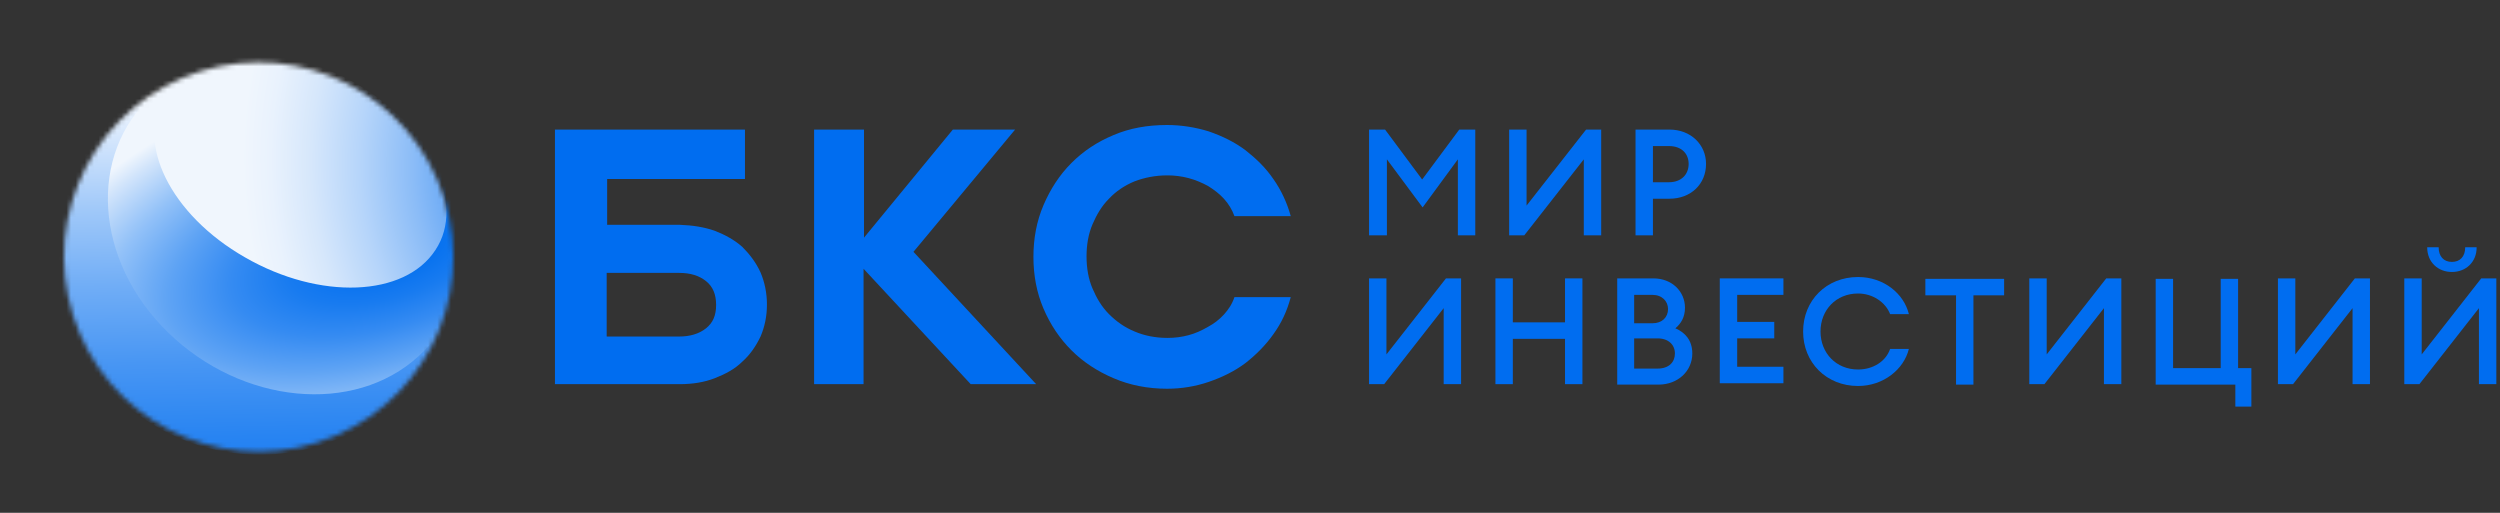
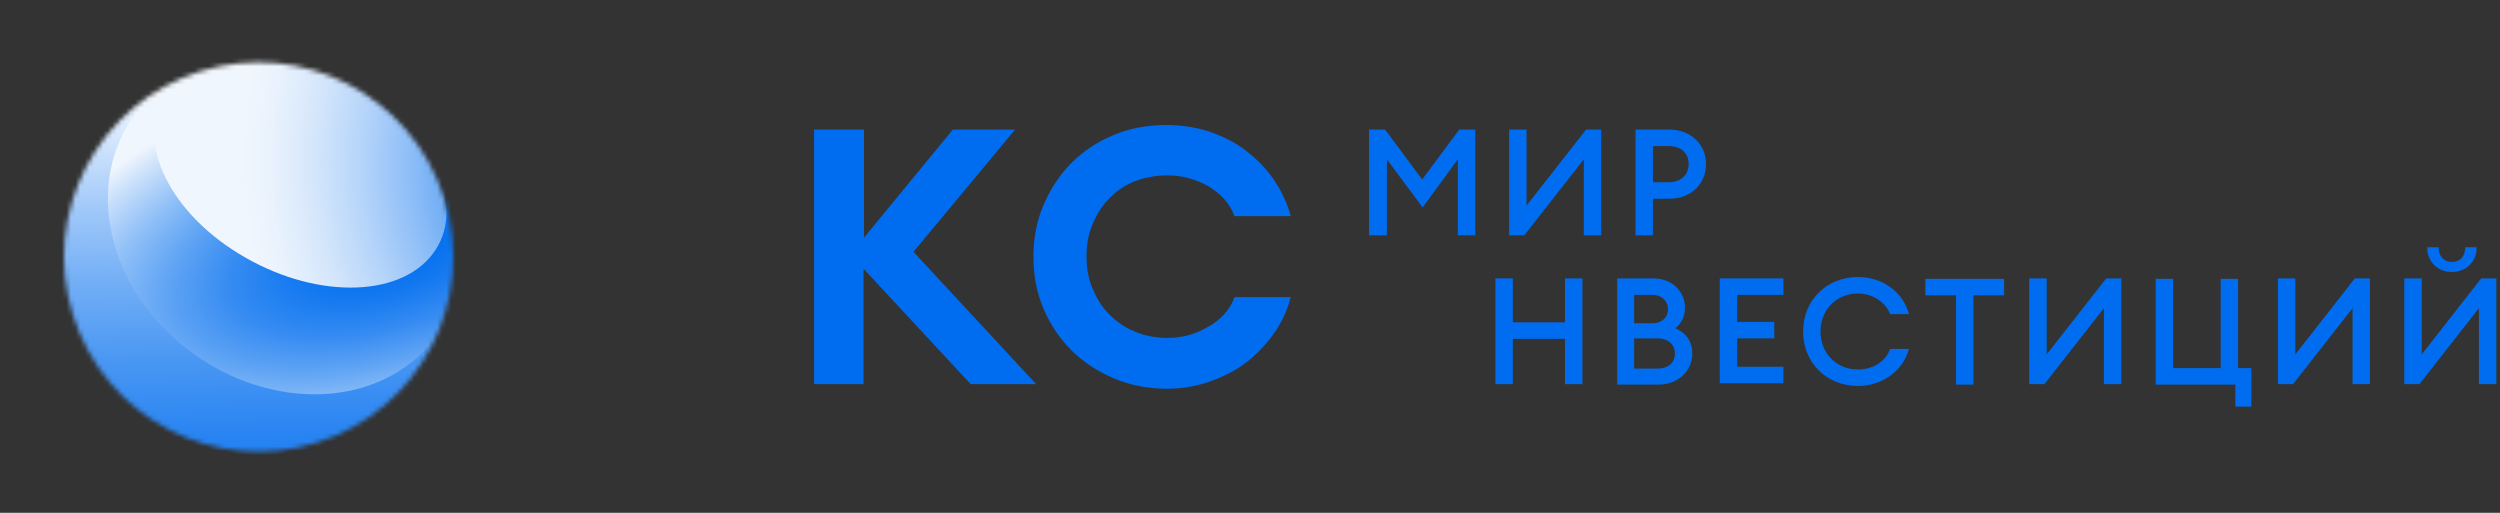
<svg xmlns="http://www.w3.org/2000/svg" width="546" height="112" viewBox="0 0 546 112" fill="none">
  <rect x="0" y="0" width="546" height="112" fill="#333333" stroke="none" />
-   <path d="M156.1 50.4C158.4 51.3 160.4 52.4 162.1 53.9C163.7 55.5 165.1 57.3 166.1 59.5C167 61.6 167.5 64 167.5 66.5C167.5 69.1 167 71.4 166.1 73.5C165.1 75.6 163.8 77.5 162.1 79C160.5 80.6 158.4 81.7 156.1 82.6C153.8 83.5 151.2 83.9 148.5 83.9H121.2V28.3H162.7V39.1H132.6V49.1H148.5C151.3 49.2 153.8 49.6 156.1 50.4ZM154.2 61.4C152.7 60.2 150.8 59.6 148.3 59.6H132.5V73.5H148.3C150.7 73.5 152.7 72.9 154.2 71.7C155.7 70.5 156.4 68.9 156.4 66.6C156.4 64.3 155.7 62.6 154.2 61.4Z" fill="#006DF0" />
  <path d="M188.7 83.9H177.8V28.3H188.7V51.9L208.1 28.3H221.7L199.5 55L226.3 83.9H212L188.6 58.7V83.9H188.7Z" fill="#006DF0" />
  <path d="M243.2 82.6C239.7 81.1 236.6 79.1 234 76.5C231.4 73.9 229.4 70.9 227.9 67.4C226.4 63.9 225.7 60.1 225.7 56.1C225.7 52.1 226.4 48.3 227.9 44.8C229.4 41.3 231.4 38.2 234 35.6C236.6 33 239.6 31 243.2 29.5C246.7 28 250.6 27.3 254.9 27.3C258 27.3 261.1 27.8 264 28.7C266.9 29.7 269.6 31 272 32.8C274.3 34.6 276.4 36.6 278.1 39.1C279.8 41.5 281.1 44.3 281.9 47.2H269.6C269.1 45.8 268.3 44.5 267.3 43.4C266.3 42.3 265.1 41.4 263.8 40.6C262.5 39.9 261.1 39.3 259.6 38.9C258.1 38.5 256.5 38.3 255 38.3C252.3 38.3 249.9 38.8 247.8 39.6C245.6 40.5 243.7 41.8 242.2 43.4C240.6 45 239.5 46.9 238.6 49C237.7 51.1 237.3 53.5 237.3 56C237.3 58.5 237.7 60.9 238.6 63C239.5 65.1 240.6 67 242.2 68.6C243.8 70.2 245.6 71.5 247.8 72.4C249.9 73.3 252.3 73.8 255 73.8C256.6 73.8 258.1 73.6 259.6 73.2C261.1 72.8 262.4 72.2 263.8 71.4C265.1 70.7 266.3 69.8 267.3 68.7C268.3 67.6 269.1 66.4 269.6 64.9H281.9C281.1 67.9 279.9 70.5 278.1 73C276.4 75.4 274.3 77.5 272 79.3C269.6 81.1 266.9 82.4 264 83.4C261.1 84.4 258 84.9 254.9 84.9C250.6 84.9 246.7 84.1 243.2 82.6Z" fill="#006DF0" />
  <path d="M302.5 28.3L310.6 39.2L318.7 28.3H322.2V51.4H318.4V34.8L310.7 45.3L302.9 34.8V51.4H299V28.3H302.5Z" fill="#006DF0" />
  <path d="M329.6 51.4V28.3H333.4V44.9L346.4 28.3H349.7V51.4H345.9V34.8L332.9 51.4H329.6Z" fill="#006DF0" />
  <path d="M364.6 43.4H361V51.4H357.2V28.3H364.6C369.3 28.3 372.6 31.6 372.6 35.8C372.6 40.2 369.3 43.4 364.6 43.4ZM364.5 31.9H361V39.8H364.5C367.2 39.8 368.8 38.1 368.8 35.8C368.8 33.6 367.3 31.9 364.5 31.9Z" fill="#006DF0" />
-   <path d="M299 83.9V60.8H302.8V77.4L315.8 60.8H319.1V83.9H315.3V67.3L302.3 83.9H299Z" fill="#006DF0" />
  <path d="M326.6 60.8H330.4V70.4H341.8V60.8H345.6V83.9H341.8V74H330.4V83.9H326.6V60.8Z" fill="#006DF0" />
  <path d="M353.1 60.8H361.1C365.2 60.8 368 63.7 368 67.2C368 69.3 367.1 70.7 365.9 71.7C368 72.6 369.6 74.3 369.6 77.2C369.6 81 366.5 84 362.2 84H353.2V60.8H353.1ZM360.9 70.6C363 70.6 364.3 69.3 364.3 67.5C364.3 65.8 363 64.4 360.9 64.4H356.9V70.6H360.9ZM362 80.5C364.5 80.5 365.8 79.1 365.8 77.2C365.8 75.3 364.4 73.9 362 73.9H356.9V80.5H362Z" fill="#006DF0" />
  <path d="M375.6 60.8H389.5V64.4H379.4V70.3H387.5V73.9H379.4V80.1H389.5V83.7H375.6V60.8Z" fill="#006DF0" />
  <path d="M393.8 72.4C393.8 65.6 398.9 60.5 405.8 60.5C411.4 60.5 415.8 64.1 416.9 68.6H412.8C411.8 66 409 64.1 405.8 64.1C401 64.1 397.6 67.7 397.6 72.4C397.6 77.1 401 80.7 405.8 80.7C409.1 80.7 411.9 78.9 412.8 76.2H416.9C415.8 80.7 411.3 84.3 405.8 84.3C398.9 84.3 393.8 79.2 393.8 72.4Z" fill="#006DF0" />
  <path d="M427.2 64.5H420.5V60.9H437.7V64.5H431V84H427.2V64.5Z" fill="#006DF0" />
  <path d="M443.2 83.9V60.8H447V77.4L460 60.8H463.3V83.9H459.5V67.3L446.5 83.9H443.2Z" fill="#006DF0" />
  <path d="M491.7 80.3V88.8H488.2V84H470.8V60.9H474.6V80.4H485V60.9H488.8V80.4H491.7V80.3Z" fill="#006DF0" />
  <path d="M497.5 83.9V60.8H501.3V77.4L514.3 60.8H517.6V83.9H513.8V67.3L500.8 83.9H497.5Z" fill="#006DF0" />
  <path d="M525.1 83.9V60.8H528.9V77.4L541.9 60.8H545.2V83.9H541.4V67.3L528.4 83.9H525.1ZM530.1 54H532.6C532.6 56 533.7 57.2 535.5 57.2C537.3 57.2 538.4 56 538.4 54H540.9C540.9 57.3 538.5 59.4 535.5 59.4C532.5 59.4 530.1 57.3 530.1 54Z" fill="#006DF0" />
  <mask id="mask0_572_27" style="mask-type:luminance" maskUnits="userSpaceOnUse" x="13" y="13" width="87" height="86">
    <path d="M73.211 95.197C94.791 85.963 104.8 60.983 95.566 39.403C86.332 17.823 61.352 7.814 39.772 17.048C18.192 26.282 8.183 51.262 17.417 72.842C26.651 94.422 51.63 104.431 73.211 95.197Z" fill="white" />
  </mask>
  <g mask="url(#mask0_572_27)">
    <path d="M77.3 18C98.6 30 106.3 56.6 94.5 77.5C82.7 98.3 56 105.5 34.7 93.5C13.4 81.5 5.7 54.9 17.5 34C29.3 13.2 56.1 6 77.3 18Z" fill="url(#paint0_linear_572_27)" />
    <path d="M36.7 72.6C20.6 56.9 19.1 33.7 33.3 20.8C47.5 7.9 71.9 10.2 88 26C104.1 41.7 105.6 64.9 91.4 77.8C77.3 90.7 52.8 88.3 36.7 72.6Z" fill="url(#paint1_radial_572_27)" />
    <path d="M53.5 56.2C37.2 46.9 29.4 31 36.1 20.9C42.8 10.7 61.4 10 77.7 19.3C94 28.6 101.8 44.5 95.1 54.6C88.4 64.9 69.8 65.6 53.5 56.2Z" fill="url(#paint2_radial_572_27)" />
  </g>
  <defs>
    <linearGradient id="paint0_linear_572_27" x1="58.92" y1="139.723" x2="56.9" y2="17.971" gradientUnits="userSpaceOnUse">
      <stop stop-color="#006DEF" />
      <stop offset="0.111" stop-color="#0570EF" />
      <stop offset="0.235" stop-color="#1277F0" />
      <stop offset="0.365" stop-color="#2884F2" />
      <stop offset="0.5" stop-color="#4896F3" />
      <stop offset="0.638" stop-color="#70ADF6" />
      <stop offset="0.779" stop-color="#A1C9F9" />
      <stop offset="0.919" stop-color="#DBEAFD" />
      <stop offset="1" stop-color="white" />
    </linearGradient>
    <radialGradient id="paint1_radial_572_27" cx="0" cy="0" r="1" gradientUnits="userSpaceOnUse" gradientTransform="translate(84.285 54.487) rotate(73.641) scale(51.145 105.533)">
      <stop offset="0.029" stop-color="#006DEF" />
      <stop offset="0.105" stop-color="#0671EF" />
      <stop offset="0.209" stop-color="#187BF0" />
      <stop offset="0.33" stop-color="#358BF2" />
      <stop offset="0.463" stop-color="#5EA3F4" />
      <stop offset="0.607" stop-color="#92C1F8" />
      <stop offset="0.757" stop-color="#D1E4FB" />
      <stop offset="0.825" stop-color="#F0F6FD" />
    </radialGradient>
    <radialGradient id="paint2_radial_572_27" cx="0" cy="0" r="1" gradientUnits="userSpaceOnUse" gradientTransform="translate(124.821 38.961) rotate(-8.564) scale(84.996 101.946)">
      <stop offset="0.06" stop-color="#006DEF" />
      <stop offset="0.093" stop-color="#0F75F0" />
      <stop offset="0.253" stop-color="#529CF4" />
      <stop offset="0.404" stop-color="#8BBCF7" />
      <stop offset="0.542" stop-color="#B6D5FA" />
      <stop offset="0.666" stop-color="#D6E7FB" />
      <stop offset="0.77" stop-color="#E9F2FD" />
      <stop offset="0.842" stop-color="#F0F6FD" />
    </radialGradient>
  </defs>
</svg>